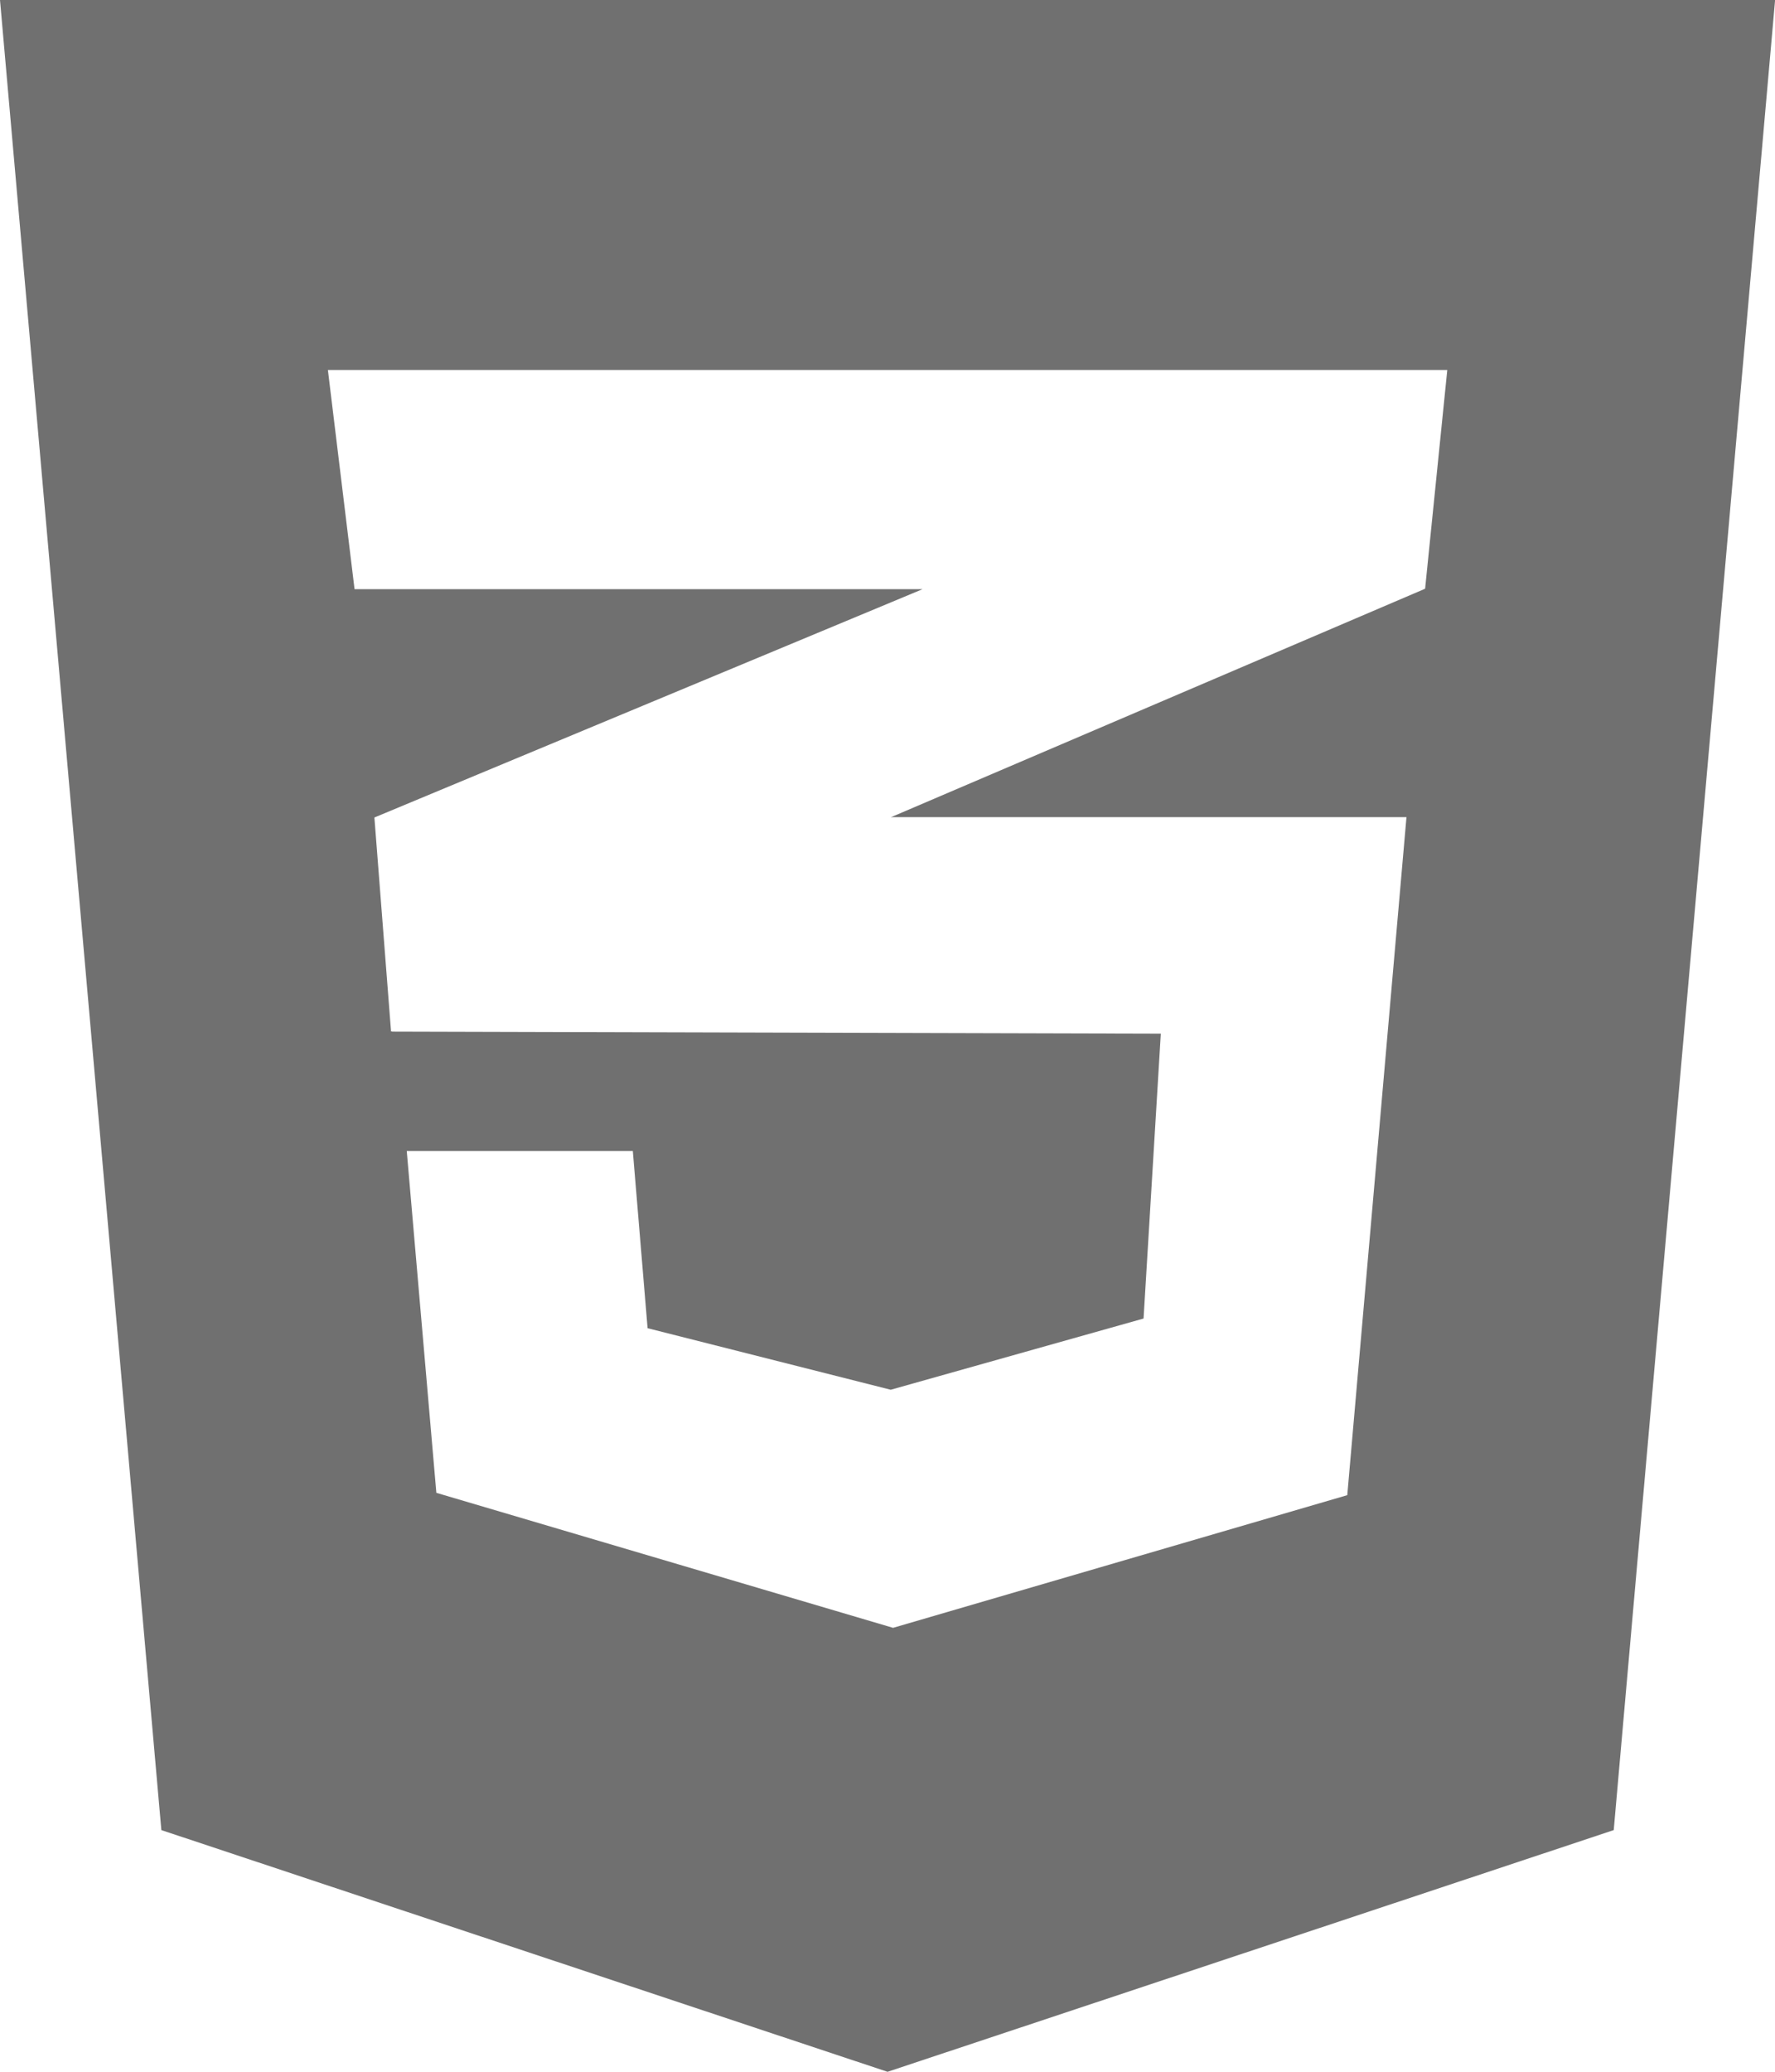
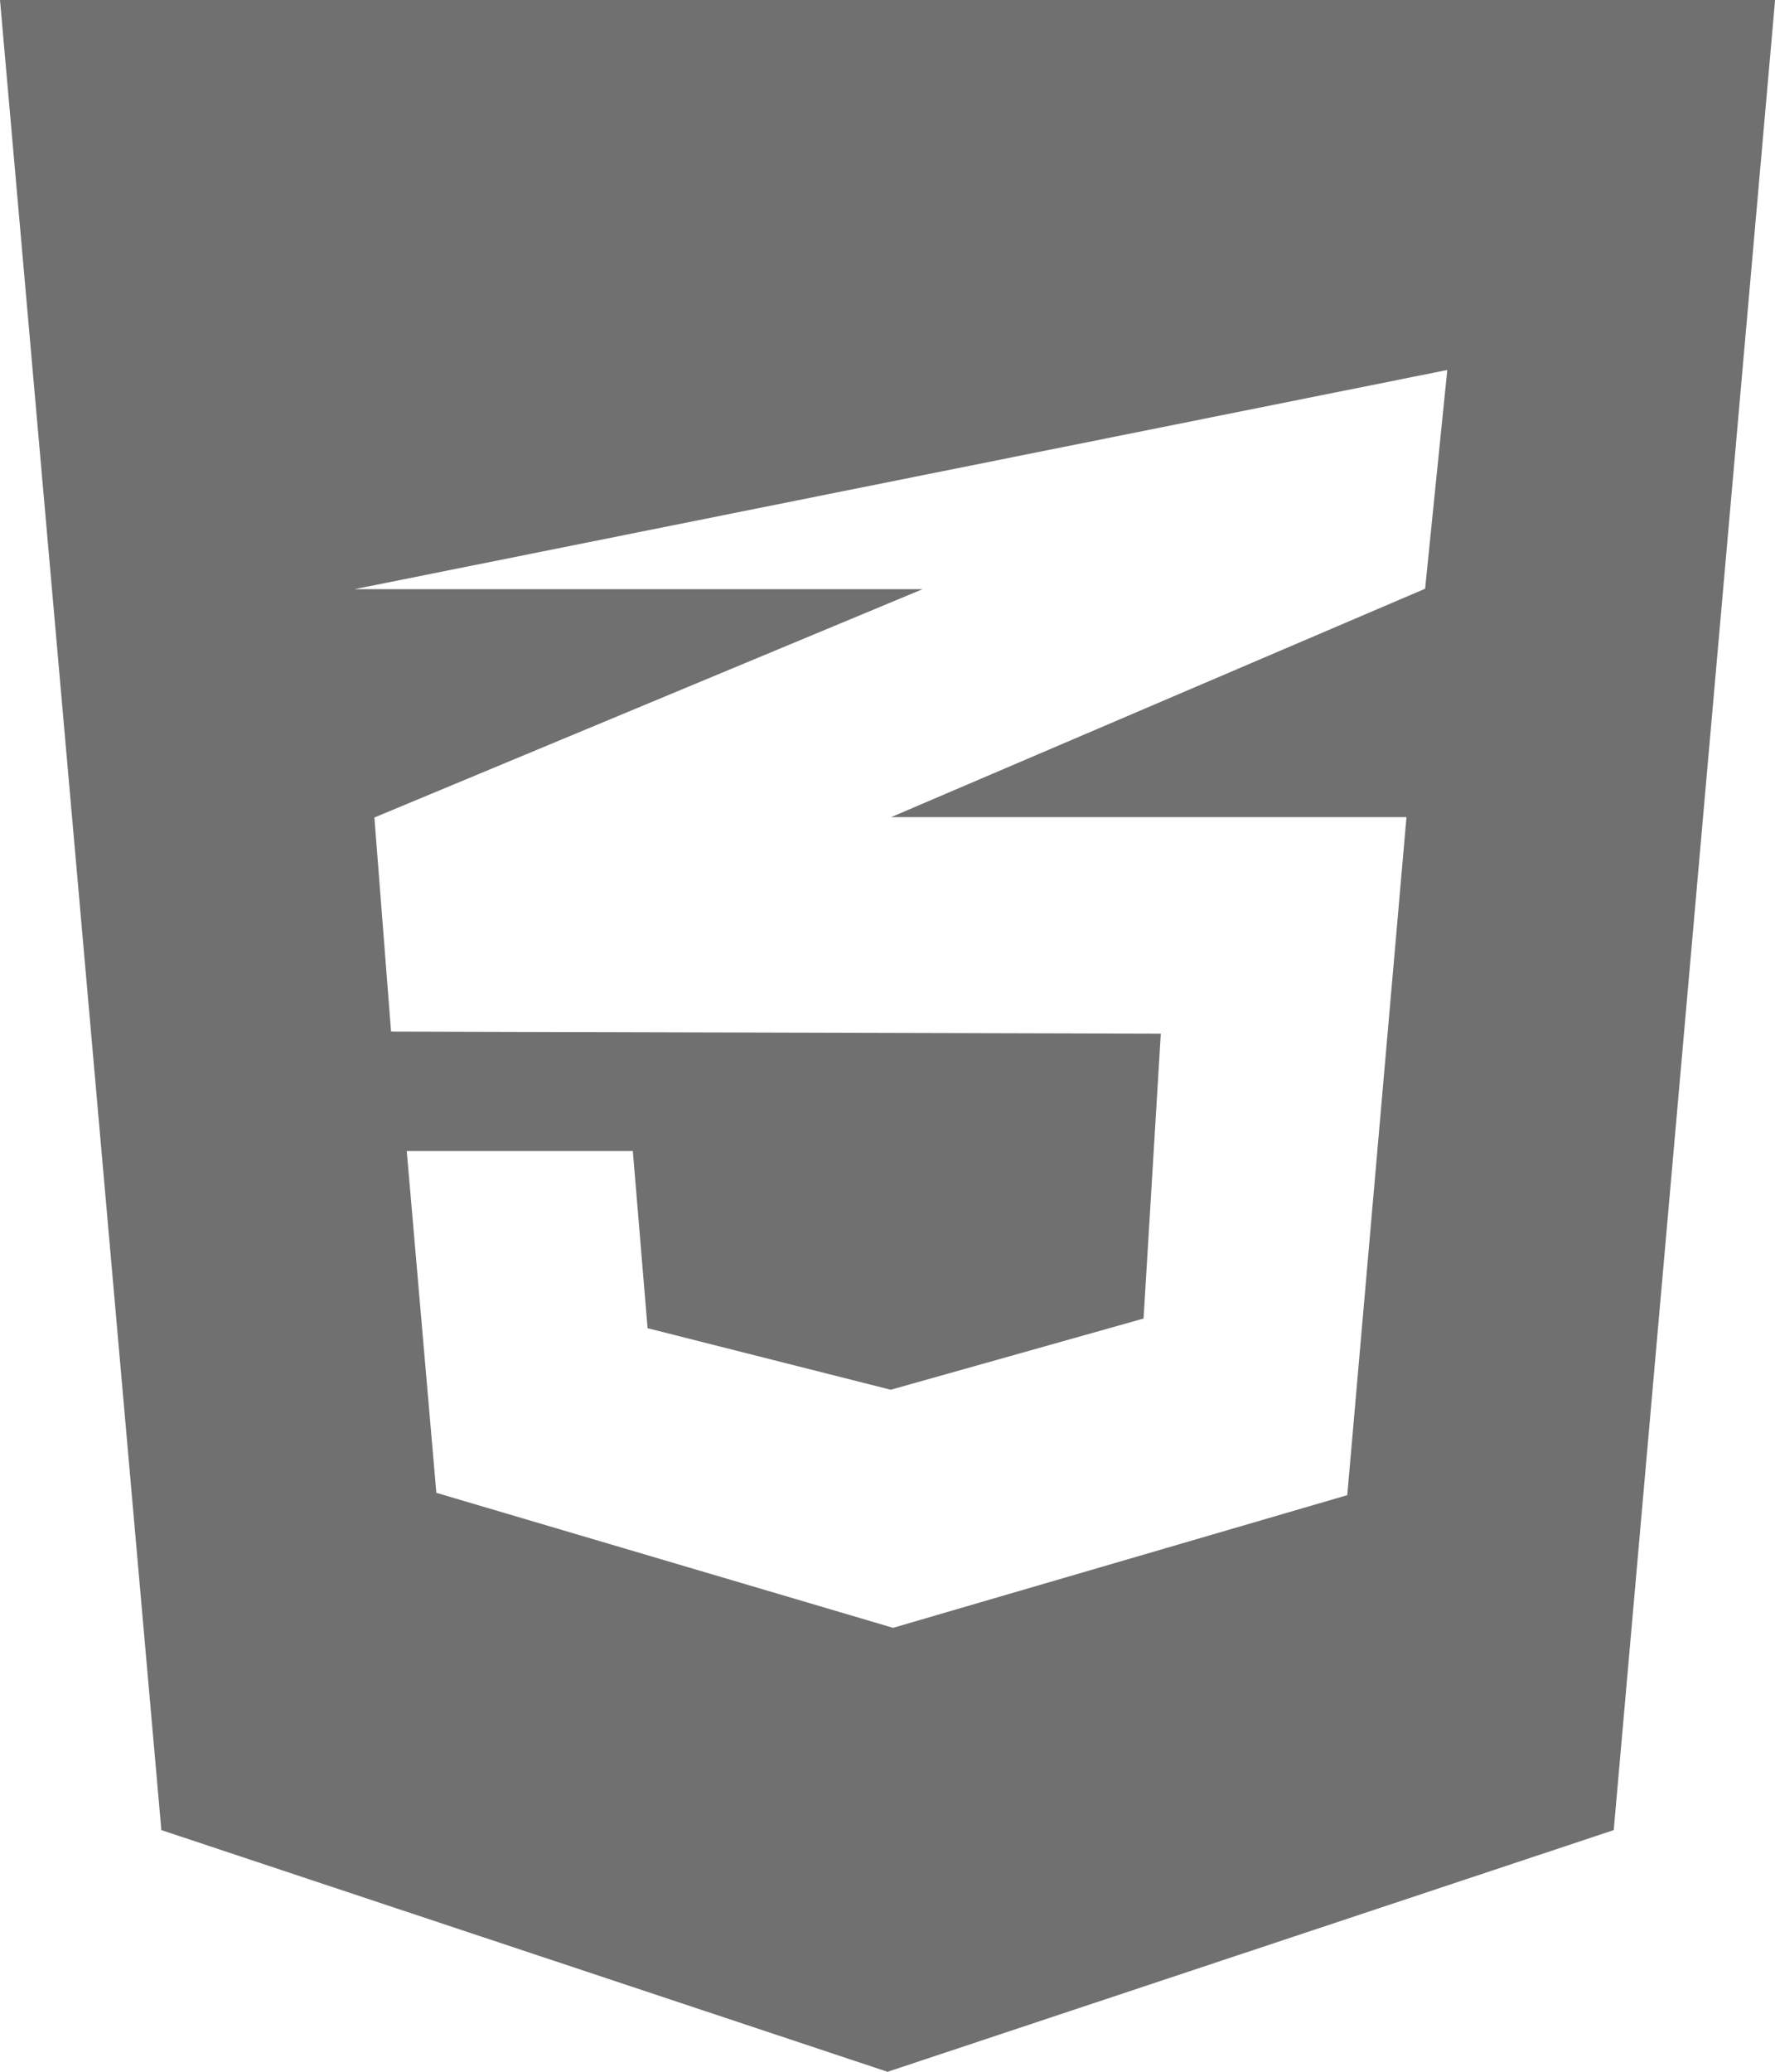
<svg xmlns="http://www.w3.org/2000/svg" width="20.571" height="24" viewBox="0 0 20.571 24">
-   <path id="Icon_awesome-css3-alt" data-name="Icon awesome-css3-alt" d="M0,2.25l1.87,21.2,8.416,2.8,8.416-2.8,1.87-21.2ZM16.773,6.536,16.516,9.07l-6.177,2.641-.016.005H16.3l-.686,7.854L10.35,21.107,5.057,19.543l-.343-3.959h2.62l.171,2.052,2.818.713,2.93-.825.2-3.3L4.543,14.2v-.005l-.011.005-.193-2.48,6.005-2.5.348-.145H4.109L3.8,6.536Z" transform="translate(0 -2.25)" fill="#707070" />
+   <path id="Icon_awesome-css3-alt" data-name="Icon awesome-css3-alt" d="M0,2.25l1.87,21.2,8.416,2.8,8.416-2.8,1.87-21.2ZM16.773,6.536,16.516,9.07l-6.177,2.641-.016.005H16.3l-.686,7.854L10.35,21.107,5.057,19.543l-.343-3.959h2.62l.171,2.052,2.818.713,2.93-.825.2-3.3L4.543,14.2v-.005l-.011.005-.193-2.48,6.005-2.5.348-.145H4.109Z" transform="translate(0 -2.25)" fill="#707070" />
</svg>